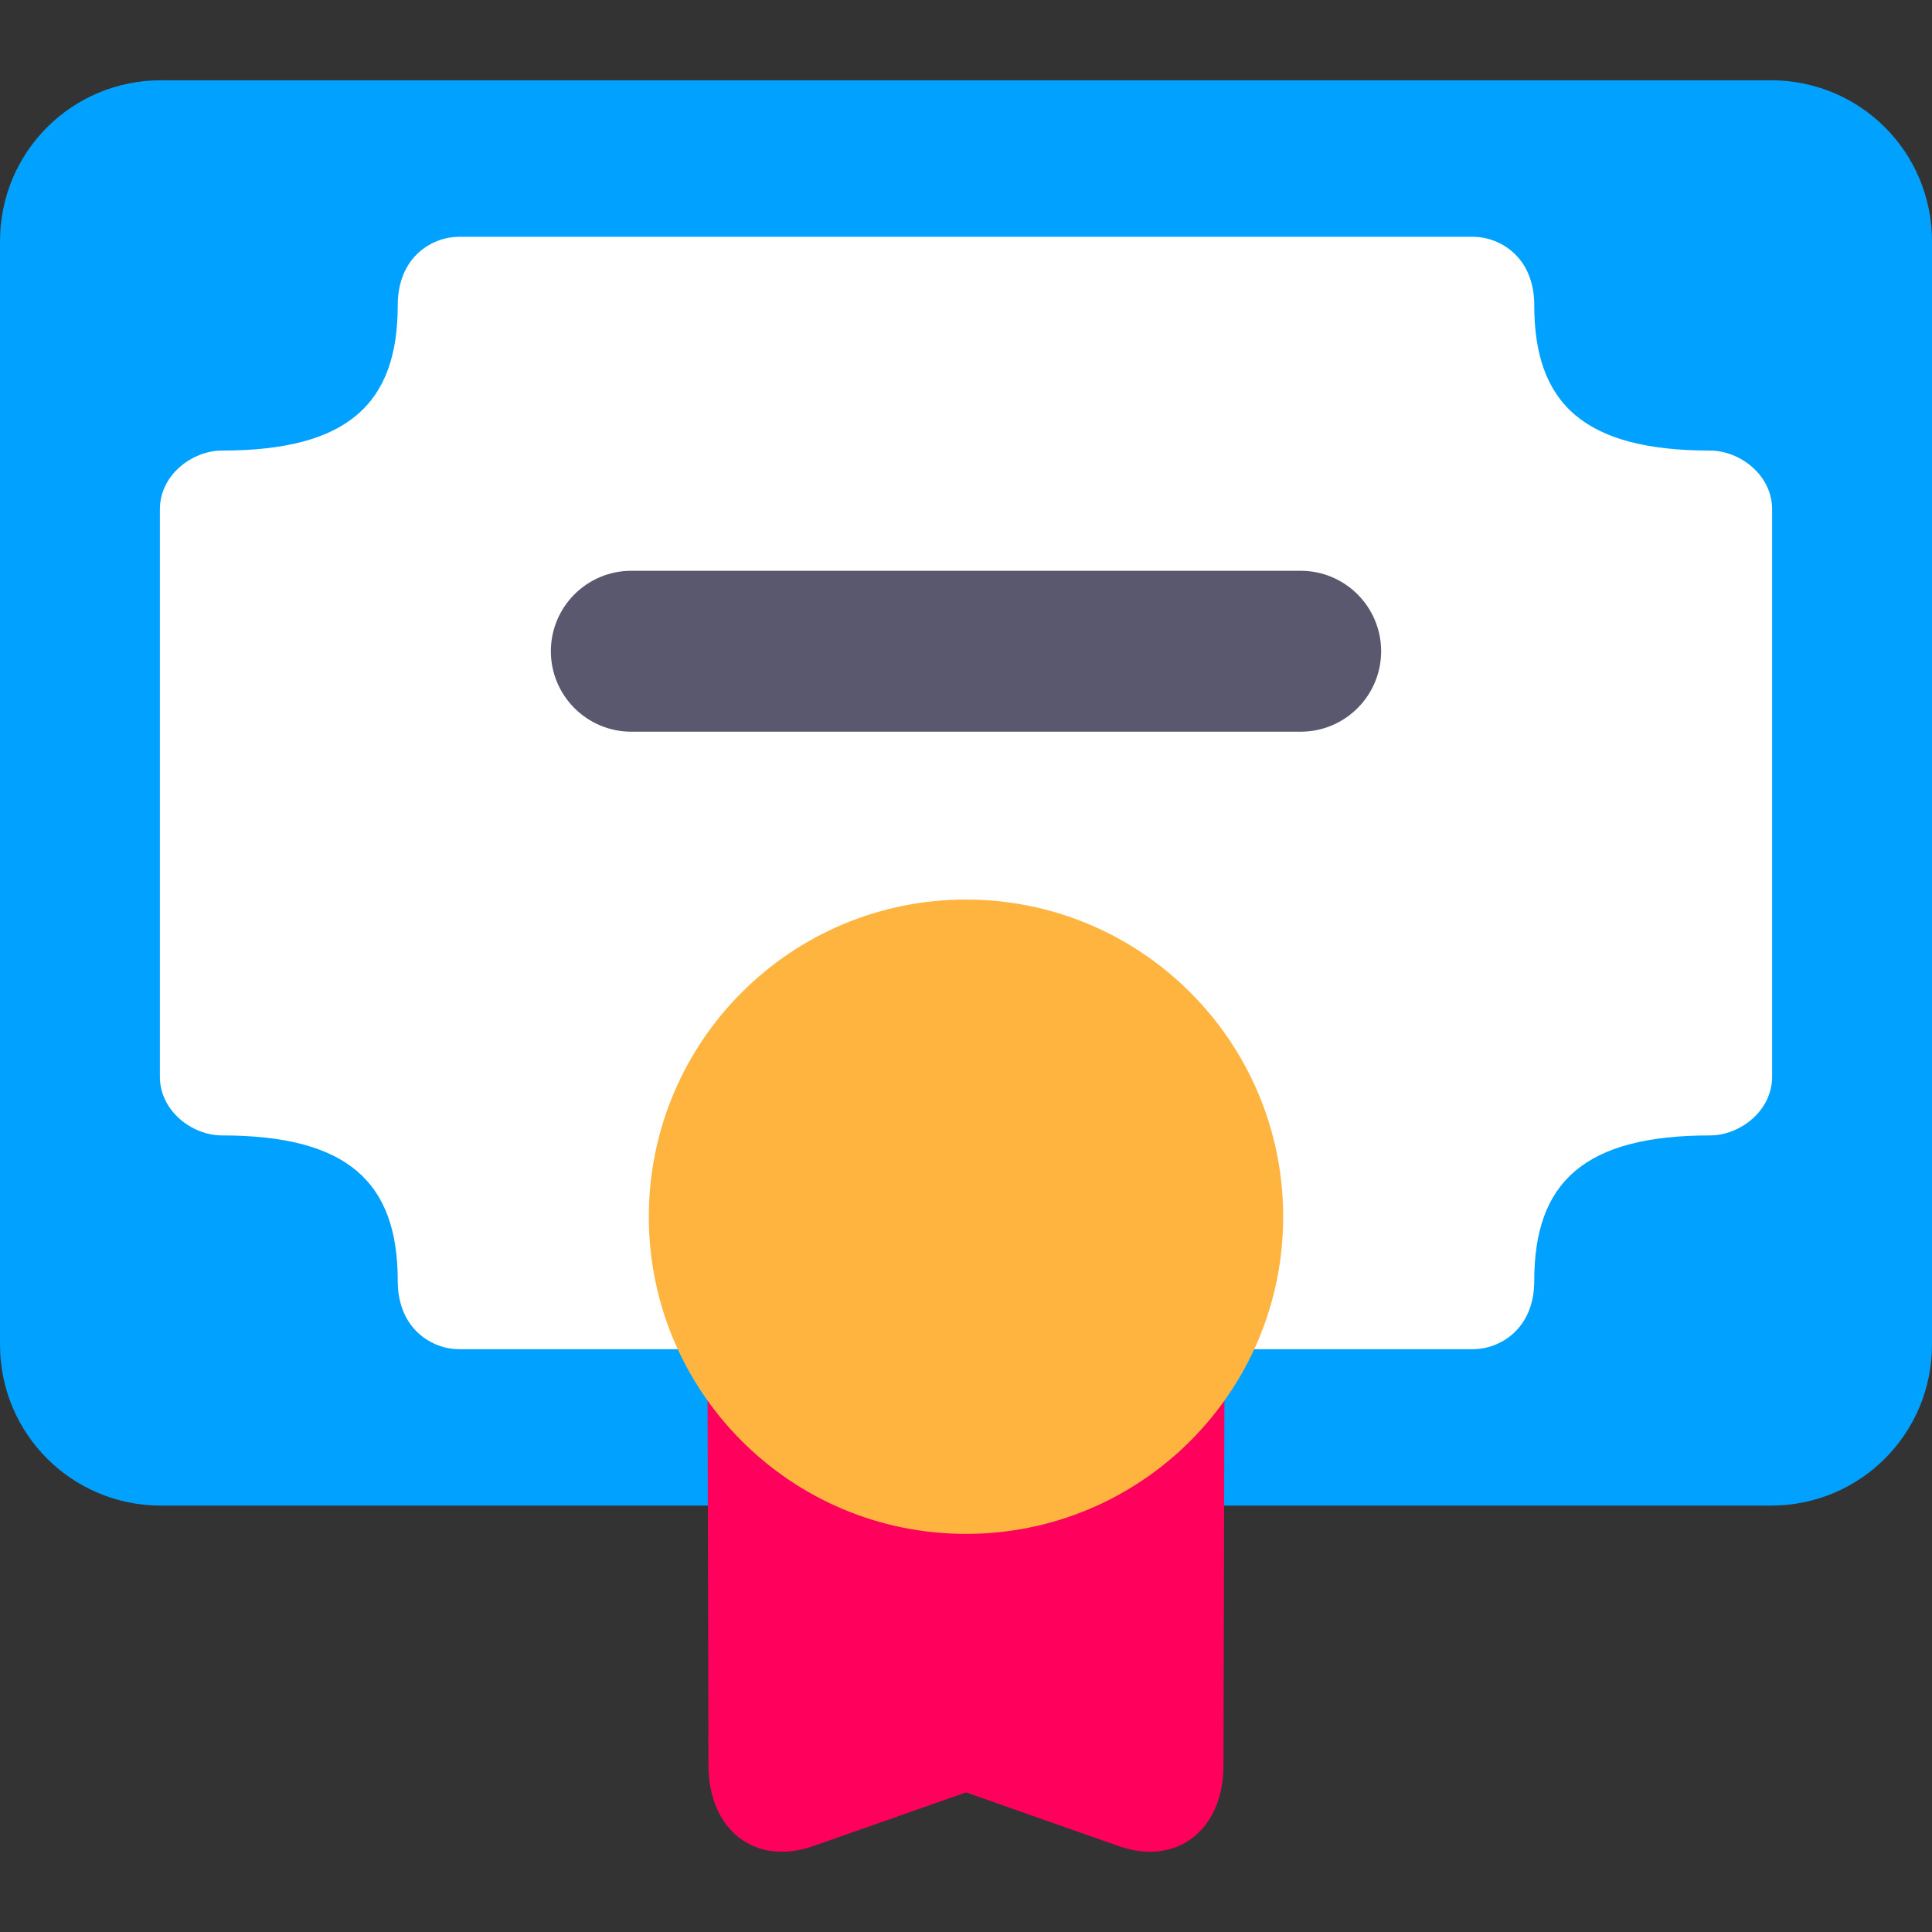
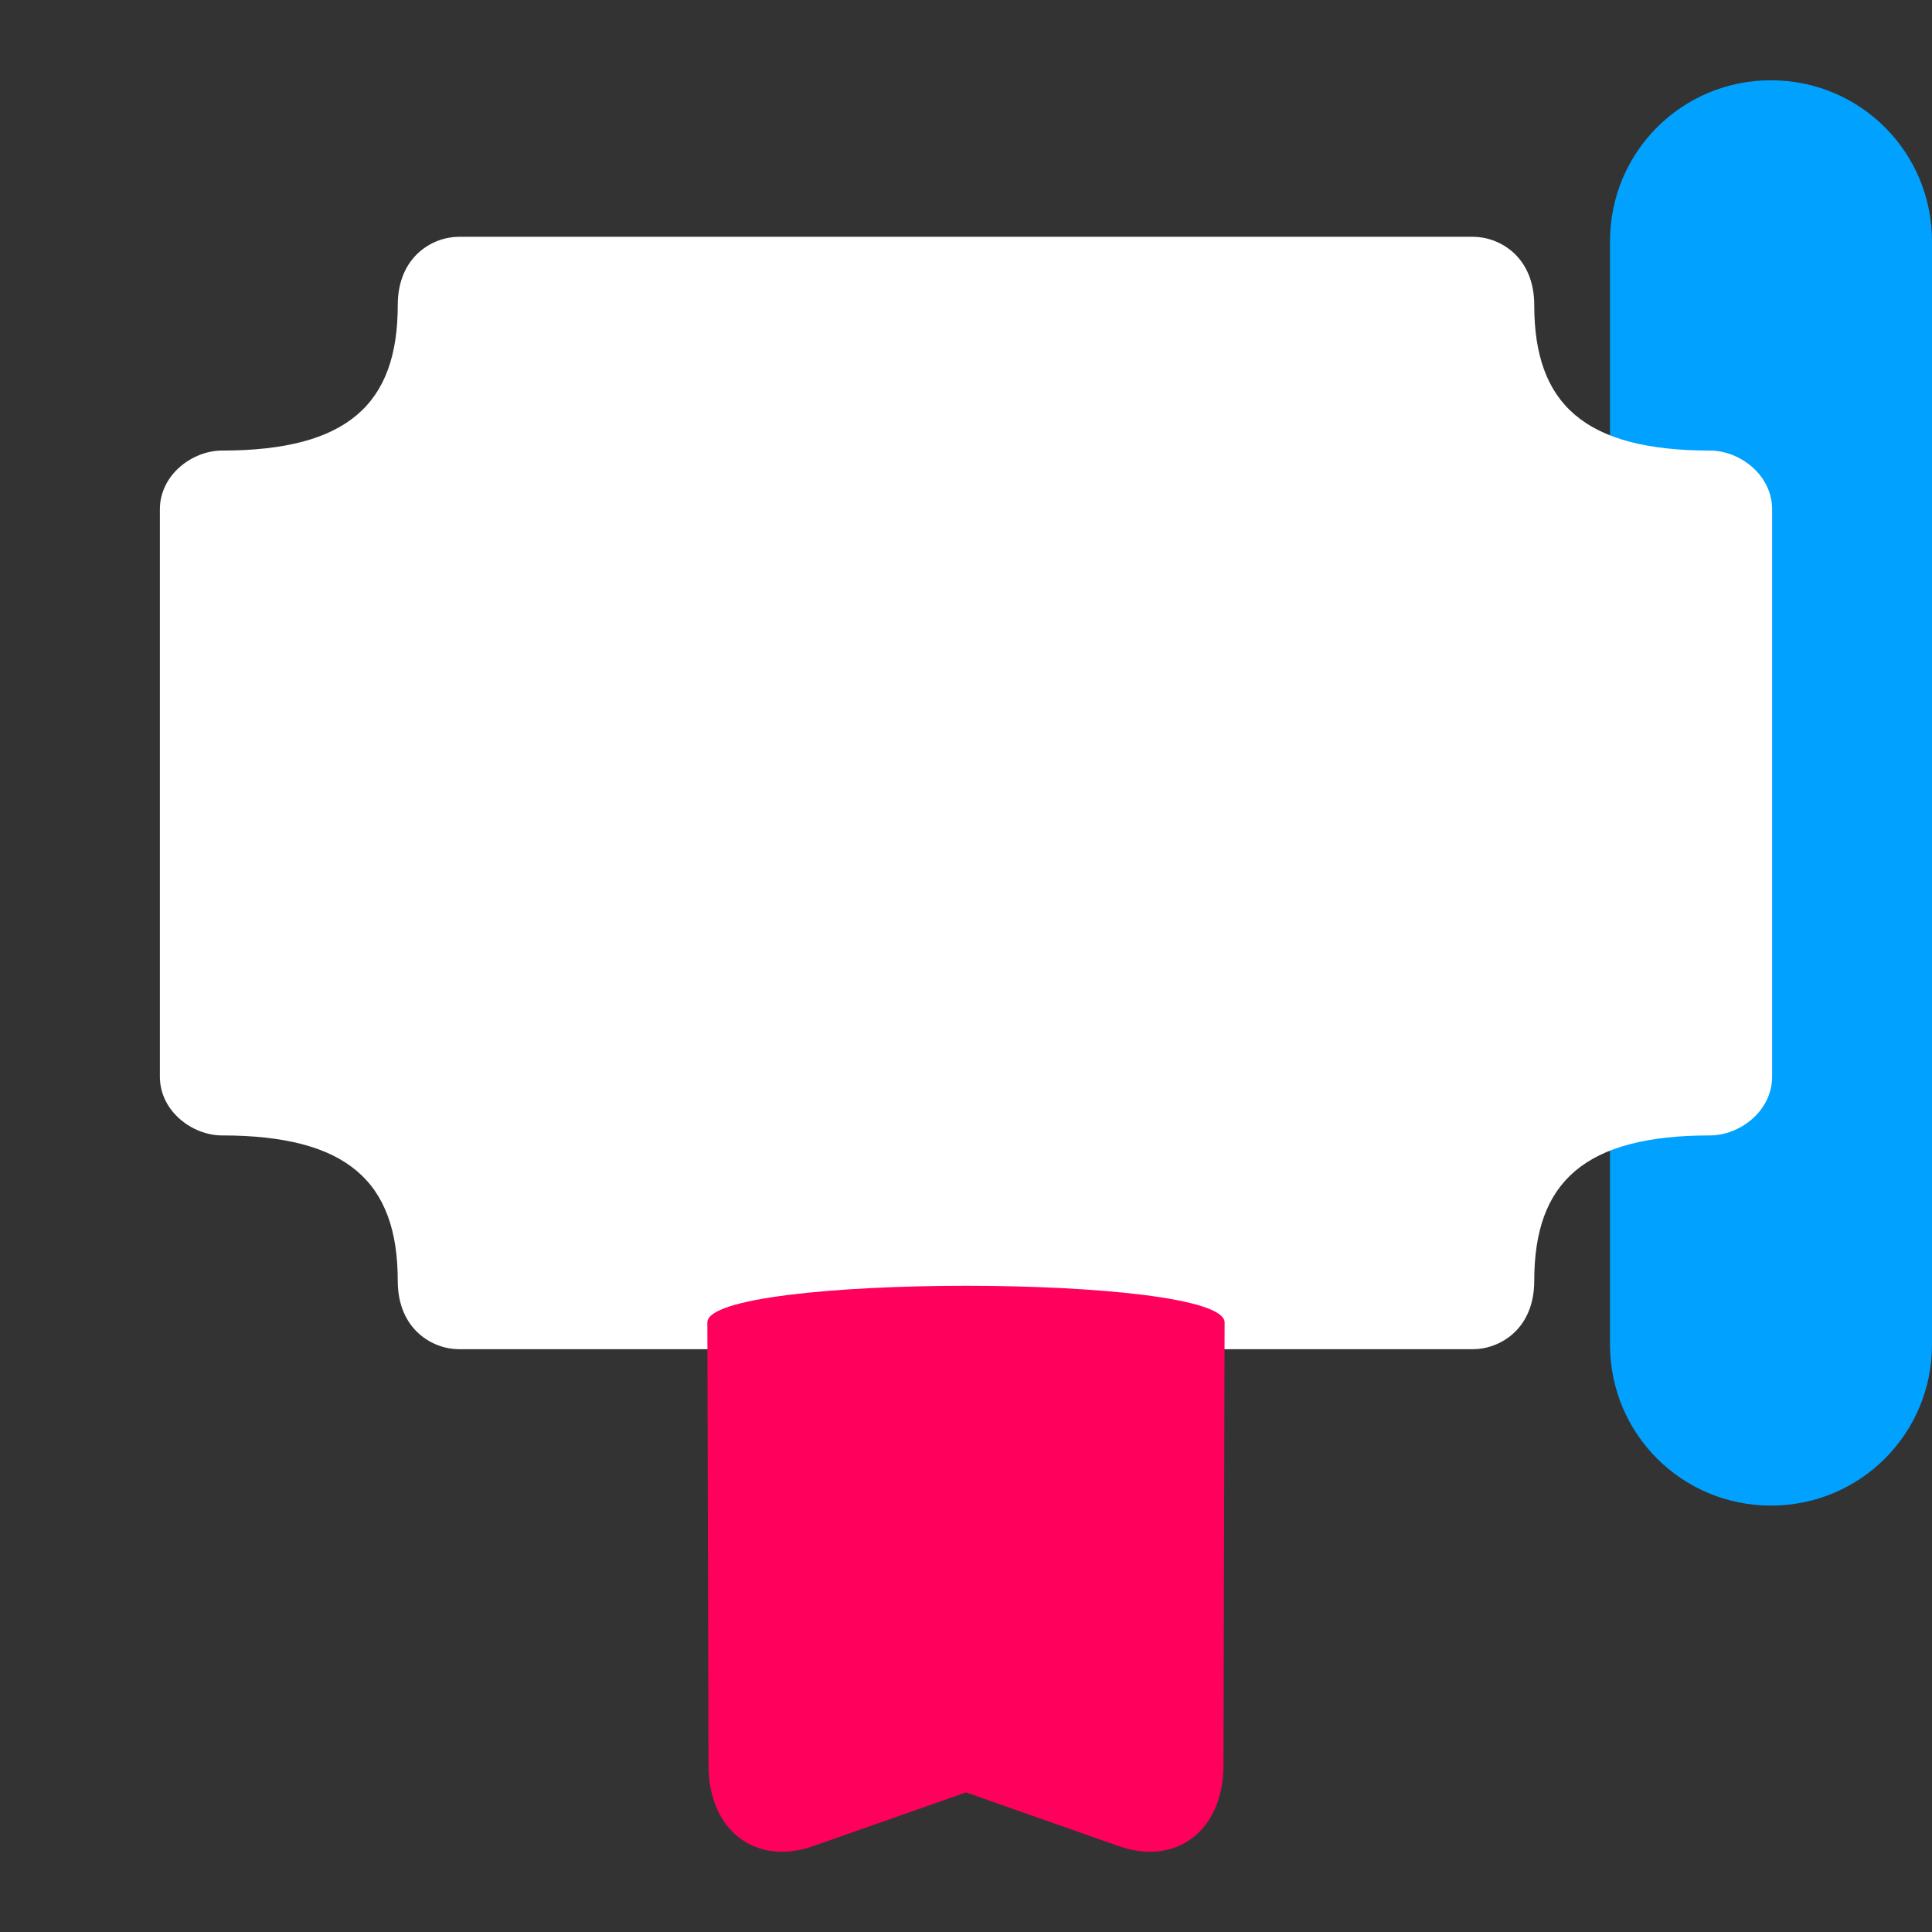
<svg xmlns="http://www.w3.org/2000/svg" id="Capa_1" enable-background="new 0 0 480 480" height="512" viewBox="0 0 480 480" width="512">
  <rect x="0" y="0" width="480" height="480" fill="#333333" stroke="none" />
  <g>
    <g id="layer1_8_">
-       <path id="rect5444" d="m40 19.942h400c22.16 0 40 17.84 40 40v274.122c0 22.16-17.84 40-40 40h-400c-22.16 0-40-17.84-40-40v-274.122c0-22.16 17.84-40 40-40z" fill="#00a1ff" />
+       <path id="rect5444" d="m40 19.942h400c22.16 0 40 17.84 40 40v274.122c0 22.16-17.84 40-40 40c-22.16 0-40-17.84-40-40v-274.122c0-22.16 17.84-40 40-40z" fill="#00a1ff" />
      <path id="path1998" d="m113.984 58.833c-6.367 0-15.164 4.777-15.164 16.992 0 24.56-12.495 36.117-43.695 36.117-7.265 0-15.406 5.953-15.406 14.633v140.885c0 8.68 8.141 14.633 15.406 14.633 31.2 0 43.695 11.557 43.695 36.117 0 12.215 8.797 16.992 15.164 16.992h252.031c6.367 0 15.164-4.777 15.164-16.992 0-24.56 12.495-36.117 43.695-36.117 7.265 0 15.406-5.953 15.406-14.633v-140.885c0-8.679-8.141-14.633-15.406-14.633-31.2 0-43.695-11.557-43.695-36.117 0-12.215-8.797-16.992-15.164-16.992z" fill="#fff" />
      <path id="path4574-83" d="m175.741 328.565.28 110.023c.033 16.175 11.656 25.118 26.062 20.054l37.916-13.324 37.911 13.324c14.406 5.064 26.029-3.879 26.061-20.054l.28-110.023c.026-12.152-128.535-12.152-128.51 0z" fill="#ff005d" />
-       <path id="path1958" d="m240 223.492c43.52 0 78.8 35.28 78.8 78.8s-35.28 78.8-78.8 78.8-78.8-35.28-78.8-78.8 35.28-78.8 78.8-78.8z" fill="#ffb43f" />
-       <path id="path2060_1_" d="m156.88 181.789c-11.05.011-20.015-8.941-20.019-19.99.006-11.05 8.97-20.001 20.019-19.99h166.271c11.038.006 19.985 8.952 19.989 19.99-.005 11.038-8.951 19.985-19.989 19.99z" fill="#59586e" />
    </g>
  </g>
</svg>